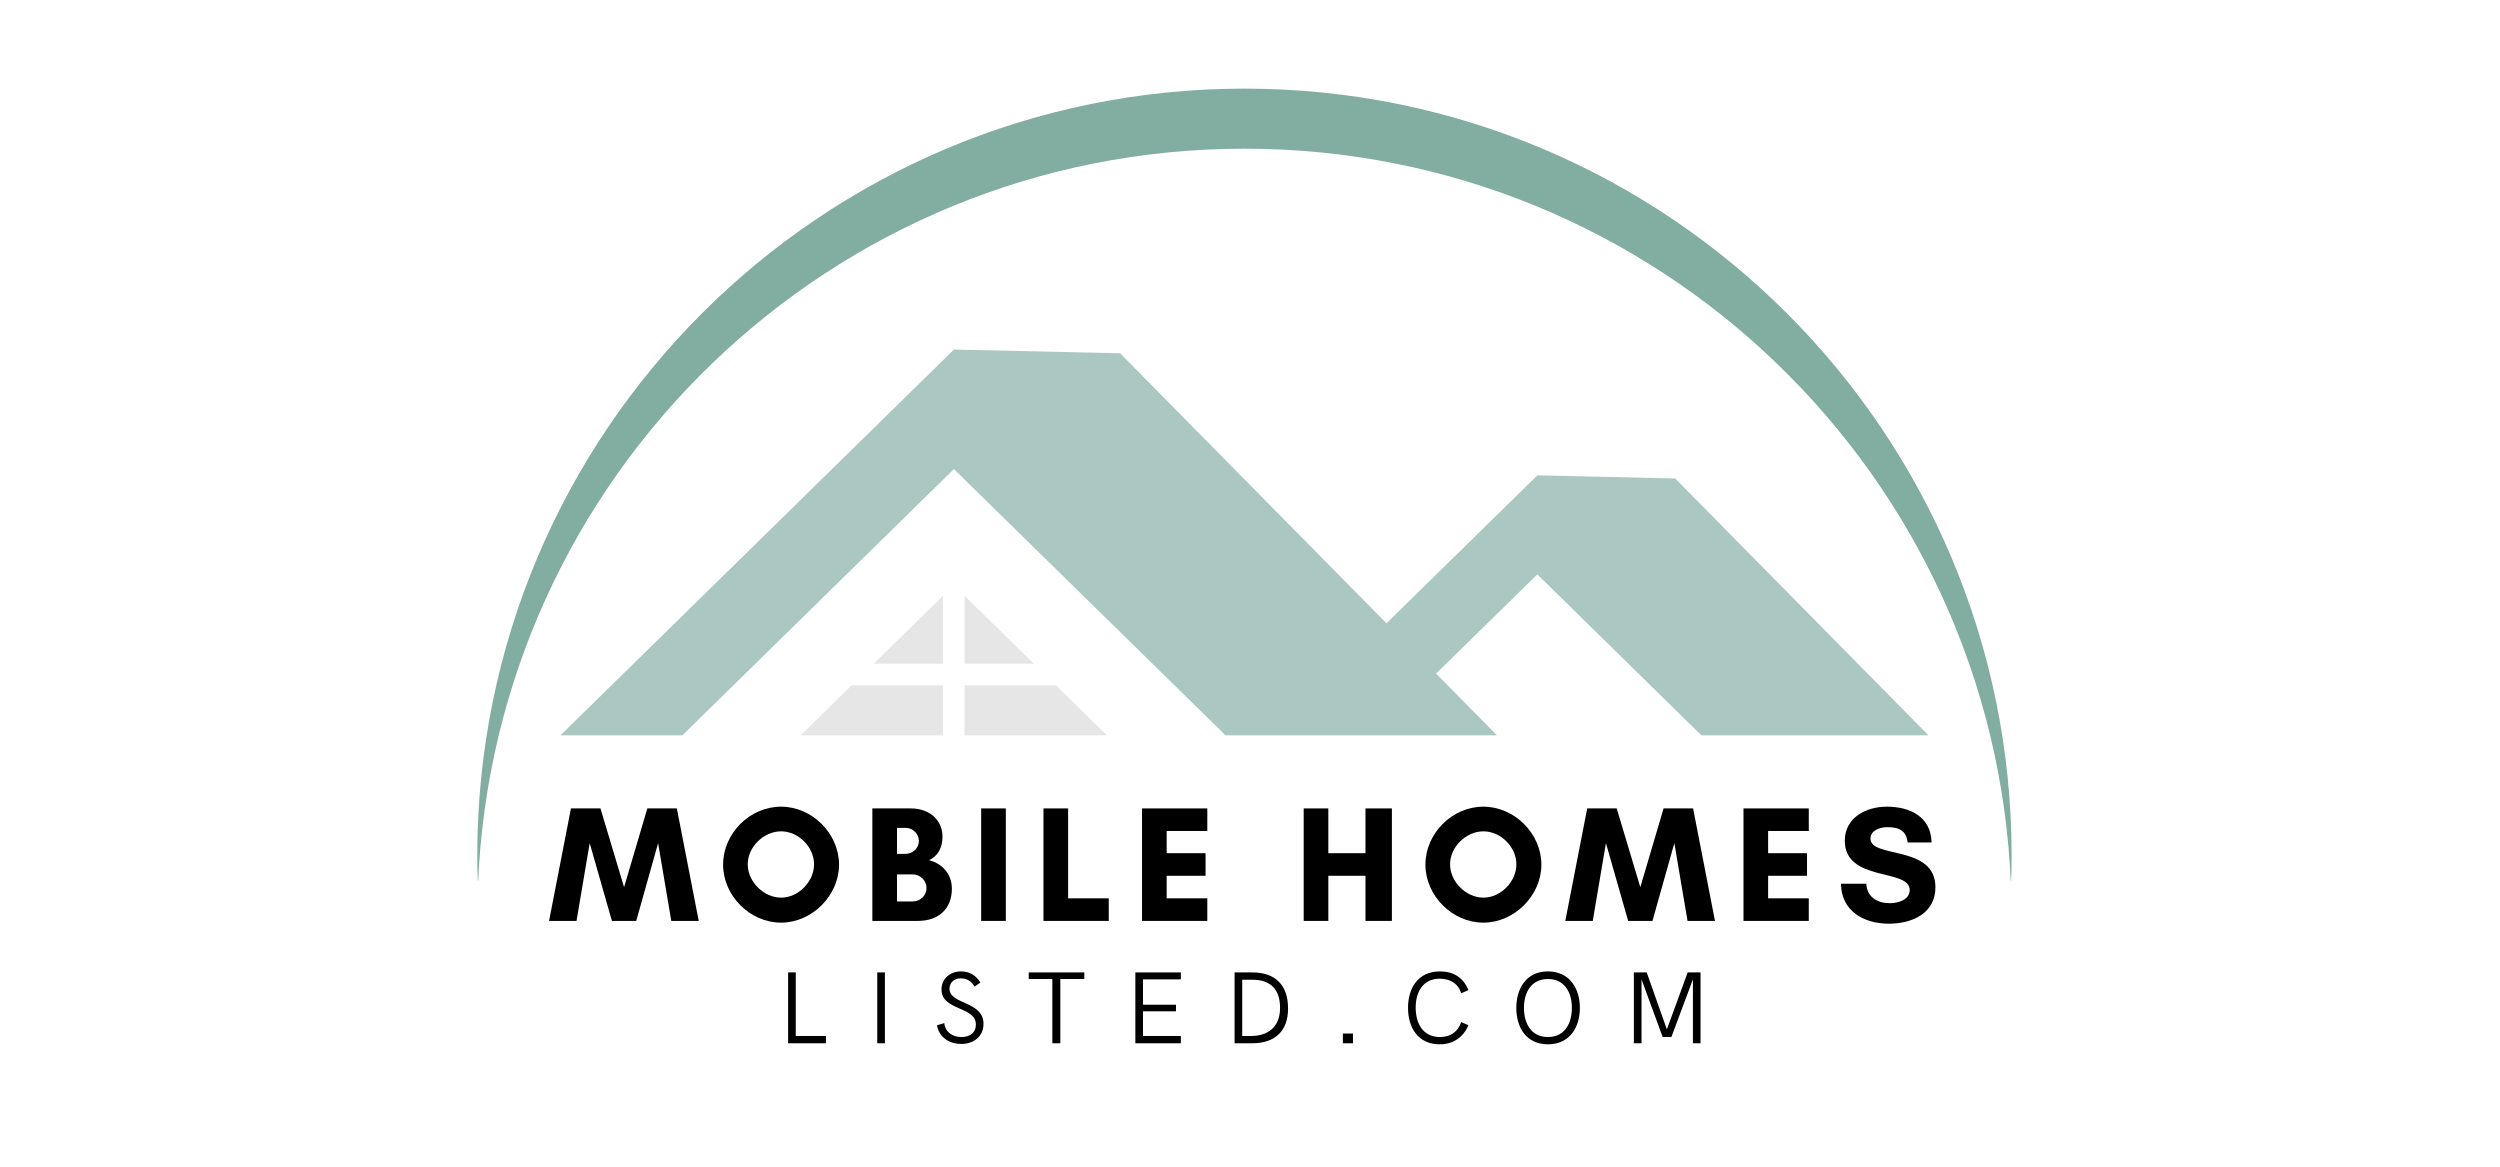
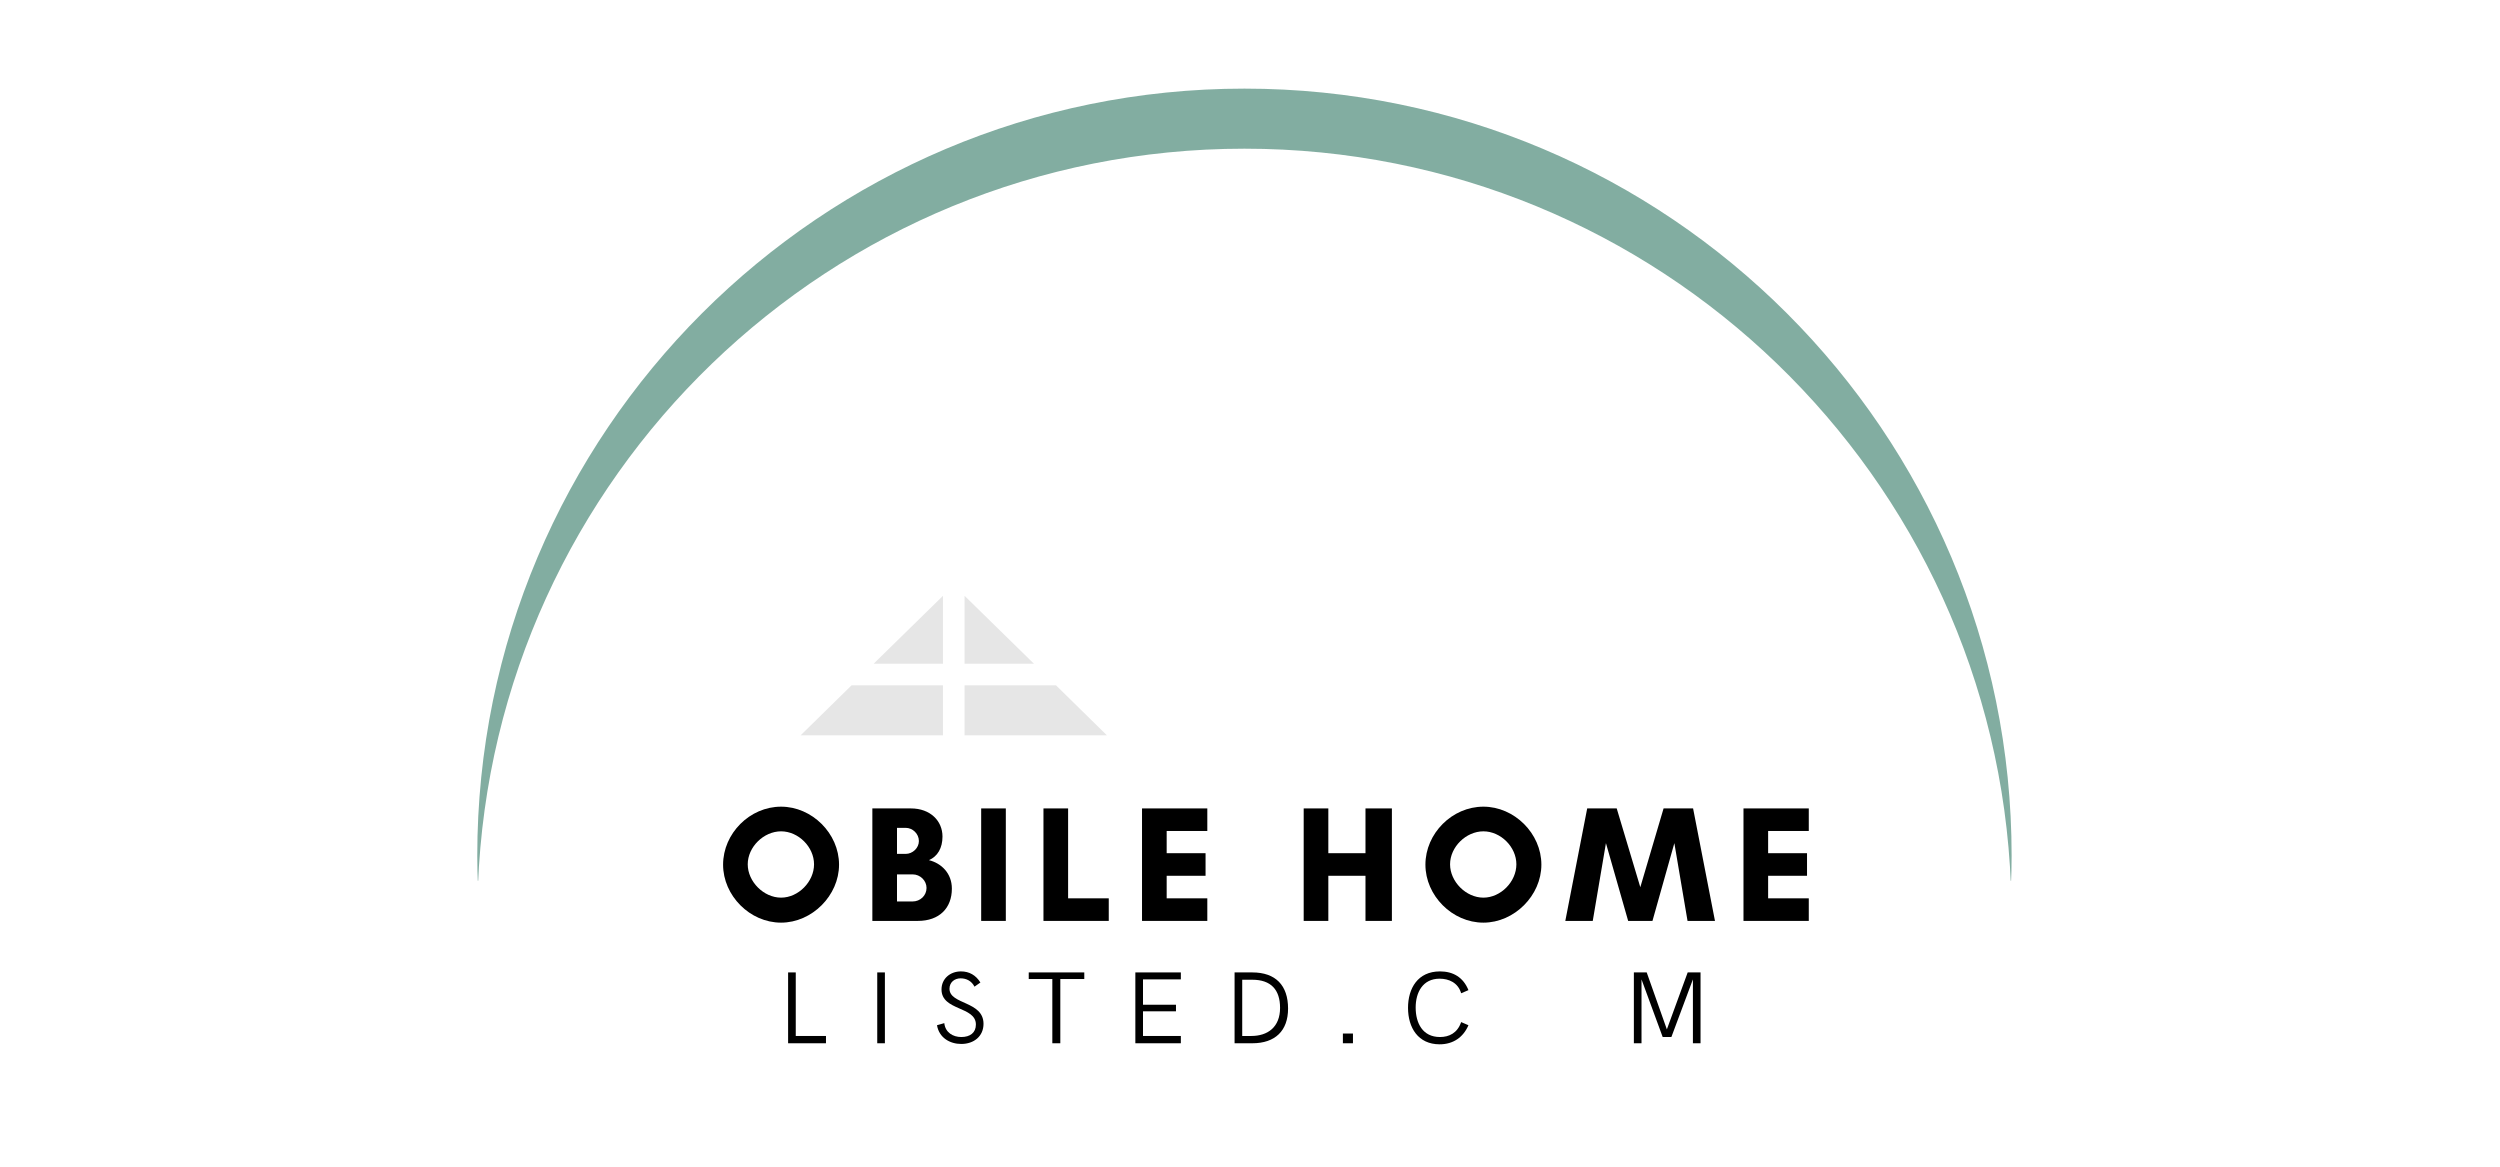
<svg xmlns="http://www.w3.org/2000/svg" width="150" zoomAndPan="magnify" viewBox="0 0 112.5 52.5" height="70" preserveAspectRatio="xMidYMid meet" version="1.0">
  <defs>
    <g />
    <clipPath id="554b9c193c">
      <path d="M 21.477 3.973 L 90.57 3.973 L 90.57 39.633 L 21.477 39.633 Z M 21.477 3.973 " clip-rule="nonzero" />
    </clipPath>
  </defs>
  <g fill="#000000" fill-opacity="1">
    <g transform="translate(24.677, 41.441)">
      <g>
-         <path d="M 6.766 0 L 5.781 -5.062 L 4.453 -5.062 L 3.406 -1.516 L 2.344 -5.062 L 1.016 -5.062 L 0.031 0 L 1.266 0 L 1.859 -3.5 L 2.859 0 L 3.953 0 L 4.938 -3.5 L 5.531 0 Z M 6.766 0 " />
-       </g>
+         </g>
    </g>
  </g>
  <g fill="#000000" fill-opacity="1">
    <g transform="translate(32.273, 41.441)">
      <g>
        <path d="M 4.359 -2.547 C 4.359 -1.766 3.656 -1.047 2.875 -1.047 C 2.094 -1.047 1.375 -1.766 1.375 -2.547 C 1.375 -3.328 2.094 -4.031 2.875 -4.031 C 3.656 -4.031 4.359 -3.328 4.359 -2.547 Z M 5.484 -2.531 C 5.484 -3.938 4.266 -5.141 2.875 -5.141 C 1.469 -5.141 0.266 -3.938 0.266 -2.531 C 0.266 -1.141 1.469 0.078 2.875 0.078 C 4.266 0.078 5.484 -1.141 5.484 -2.531 Z M 5.484 -2.531 " />
      </g>
    </g>
  </g>
  <g fill="#000000" fill-opacity="1">
    <g transform="translate(38.803, 41.441)">
      <g>
        <path d="M 2.891 -1.484 C 2.891 -1.141 2.609 -0.875 2.266 -0.875 L 1.562 -0.875 L 1.562 -2.094 L 2.266 -2.094 C 2.609 -2.094 2.891 -1.812 2.891 -1.484 Z M 2.547 -3.594 C 2.547 -3.281 2.266 -3.016 1.953 -3.016 L 1.562 -3.016 L 1.562 -4.188 L 1.953 -4.188 C 2.266 -4.188 2.547 -3.922 2.547 -3.594 Z M 4.031 -1.453 C 4.031 -2.141 3.562 -2.594 3 -2.734 C 3.391 -2.906 3.609 -3.281 3.609 -3.797 C 3.609 -4.5 3.062 -5.062 2.188 -5.062 L 0.453 -5.062 L 0.453 0 L 2.5 0 C 3.469 0 4.031 -0.578 4.031 -1.453 Z M 4.031 -1.453 " />
      </g>
    </g>
  </g>
  <g fill="#000000" fill-opacity="1">
    <g transform="translate(43.7, 41.441)">
      <g>
        <path d="M 1.562 0 L 1.562 -5.062 L 0.453 -5.062 L 0.453 0 Z M 1.562 0 " />
      </g>
    </g>
  </g>
  <g fill="#000000" fill-opacity="1">
    <g transform="translate(46.503, 41.441)">
      <g>
        <path d="M 0.453 0 L 3.391 0 L 3.391 -1.016 L 1.562 -1.016 L 1.562 -5.062 L 0.453 -5.062 Z M 0.453 0 " />
      </g>
    </g>
  </g>
  <g fill="#000000" fill-opacity="1">
    <g transform="translate(50.938, 41.441)">
      <g>
        <path d="M 3.391 -1.016 L 1.562 -1.016 L 1.562 -2.031 L 3.312 -2.031 L 3.312 -3.047 L 1.562 -3.047 L 1.562 -4.047 L 3.391 -4.047 L 3.391 -5.062 L 0.453 -5.062 L 0.453 0 L 3.391 0 Z M 3.391 -1.016 " />
      </g>
    </g>
  </g>
  <g fill="#000000" fill-opacity="1">
    <g transform="translate(55.559, 41.441)">
      <g />
    </g>
  </g>
  <g fill="#000000" fill-opacity="1">
    <g transform="translate(58.213, 41.441)">
      <g>
        <path d="M 3.234 -5.062 L 3.234 -3.047 L 1.562 -3.047 L 1.562 -5.062 L 0.453 -5.062 L 0.453 0 L 1.562 0 L 1.562 -2.031 L 3.234 -2.031 L 3.234 0 L 4.422 0 L 4.422 -5.062 Z M 3.234 -5.062 " />
      </g>
    </g>
  </g>
  <g fill="#000000" fill-opacity="1">
    <g transform="translate(63.878, 41.441)">
      <g>
        <path d="M 4.359 -2.547 C 4.359 -1.766 3.656 -1.047 2.875 -1.047 C 2.094 -1.047 1.375 -1.766 1.375 -2.547 C 1.375 -3.328 2.094 -4.031 2.875 -4.031 C 3.656 -4.031 4.359 -3.328 4.359 -2.547 Z M 5.484 -2.531 C 5.484 -3.938 4.266 -5.141 2.875 -5.141 C 1.469 -5.141 0.266 -3.938 0.266 -2.531 C 0.266 -1.141 1.469 0.078 2.875 0.078 C 4.266 0.078 5.484 -1.141 5.484 -2.531 Z M 5.484 -2.531 " />
      </g>
    </g>
  </g>
  <g fill="#000000" fill-opacity="1">
    <g transform="translate(70.408, 41.441)">
      <g>
        <path d="M 6.766 0 L 5.781 -5.062 L 4.453 -5.062 L 3.406 -1.516 L 2.344 -5.062 L 1.016 -5.062 L 0.031 0 L 1.266 0 L 1.859 -3.5 L 2.859 0 L 3.953 0 L 4.938 -3.5 L 5.531 0 Z M 6.766 0 " />
      </g>
    </g>
  </g>
  <g fill="#000000" fill-opacity="1">
    <g transform="translate(78.004, 41.441)">
      <g>
        <path d="M 3.391 -1.016 L 1.562 -1.016 L 1.562 -2.031 L 3.312 -2.031 L 3.312 -3.047 L 1.562 -3.047 L 1.562 -4.047 L 3.391 -4.047 L 3.391 -5.062 L 0.453 -5.062 L 0.453 0 L 3.391 0 Z M 3.391 -1.016 " />
      </g>
    </g>
  </g>
  <g fill="#000000" fill-opacity="1">
    <g transform="translate(82.625, 41.441)">
      <g>
-         <path d="M 2.422 -0.797 C 1.859 -0.797 1.391 -1.062 1.359 -1.672 L 0.219 -1.672 C 0.234 -0.438 1.25 0.125 2.375 0.125 C 3.406 0.125 4.469 -0.328 4.469 -1.516 C 4.469 -3.438 1.547 -2.797 1.547 -3.703 C 1.547 -4.078 1.984 -4.219 2.297 -4.219 C 2.859 -4.219 3.156 -4.047 3.219 -3.531 L 4.297 -3.531 C 4.266 -4.688 3.328 -5.141 2.281 -5.141 C 1.359 -5.141 0.391 -4.656 0.391 -3.609 C 0.391 -1.734 3.312 -2.375 3.312 -1.391 C 3.312 -0.938 2.766 -0.797 2.422 -0.797 Z M 2.422 -0.797 " />
-       </g>
+         </g>
    </g>
  </g>
  <g clip-path="url(#554b9c193c)">
    <path fill="#82ada1" d="M 56 3.988 C 75.066 3.988 90.523 19.445 90.523 38.512 C 90.523 38.965 90.512 39.414 90.492 39.863 C 89.785 21.422 74.613 6.691 56 6.691 C 37.387 6.691 22.215 21.422 21.508 39.863 C 21.488 39.414 21.477 38.965 21.477 38.512 C 21.477 19.445 36.934 3.988 56 3.988 Z M 56 3.988 " fill-opacity="1" fill-rule="evenodd" />
  </g>
-   <path fill="#abc7c2" d="M 67.363 33.09 C 61.371 33.09 65.91 33.09 55.148 33.09 L 51.781 29.789 L 42.926 21.109 L 34.074 29.789 L 30.707 33.09 L 25.219 33.09 L 34.074 24.41 L 42.926 15.73 L 50.406 15.898 L 62.391 28.047 L 69.18 21.391 L 75.383 21.531 L 86.781 33.09 L 76.562 33.09 L 69.18 25.848 L 64.625 30.312 Z M 67.363 33.09 " fill-opacity="1" fill-rule="evenodd" />
  <path fill="#e6e6e6" d="M 49.812 33.09 L 43.406 33.09 L 43.406 30.84 L 47.52 30.84 Z M 43.406 29.867 L 43.406 26.812 L 46.367 29.711 L 46.527 29.867 Z M 42.434 33.09 L 36.027 33.09 L 38.32 30.84 L 42.434 30.84 Z M 39.316 29.867 L 39.473 29.711 L 42.434 26.812 L 42.434 29.867 Z M 39.316 29.867 " fill-opacity="1" fill-rule="evenodd" />
  <g fill="#000000" fill-opacity="1">
    <g transform="translate(34.981, 46.947)">
      <g>
        <path d="M 0.484 0 L 2.188 0 L 2.188 -0.328 L 0.828 -0.328 L 0.828 -3.188 L 0.484 -3.188 Z M 0.484 0 " />
      </g>
    </g>
  </g>
  <g fill="#000000" fill-opacity="1">
    <g transform="translate(38.992, 46.947)">
      <g>
        <path d="M 0.484 0 L 0.828 0 L 0.828 -3.188 L 0.484 -3.188 Z M 0.484 0 " />
      </g>
    </g>
  </g>
  <g fill="#000000" fill-opacity="1">
    <g transform="translate(41.977, 46.947)">
      <g>
        <path d="M 1.281 0.031 C 1.844 0.031 2.281 -0.312 2.281 -0.875 C 2.281 -1.906 0.75 -1.734 0.75 -2.453 C 0.75 -2.75 0.984 -2.922 1.25 -2.922 C 1.516 -2.922 1.75 -2.797 1.875 -2.547 L 2.141 -2.734 C 1.938 -3.062 1.641 -3.234 1.266 -3.234 C 0.781 -3.234 0.391 -2.906 0.391 -2.422 C 0.391 -1.453 1.938 -1.672 1.938 -0.844 C 1.938 -0.469 1.672 -0.281 1.281 -0.281 C 0.906 -0.281 0.562 -0.484 0.516 -0.906 L 0.188 -0.812 C 0.281 -0.25 0.766 0.031 1.281 0.031 Z M 1.281 0.031 " />
      </g>
    </g>
  </g>
  <g fill="#000000" fill-opacity="1">
    <g transform="translate(46.152, 46.947)">
      <g>
        <path d="M 1.203 0 L 1.562 0 L 1.562 -2.891 L 2.641 -2.891 L 2.641 -3.188 L 0.141 -3.188 L 0.141 -2.891 L 1.203 -2.891 Z M 1.203 0 " />
      </g>
    </g>
  </g>
  <g fill="#000000" fill-opacity="1">
    <g transform="translate(50.607, 46.947)">
      <g>
        <path d="M 0.484 0 L 2.531 0 L 2.531 -0.328 L 0.828 -0.328 L 0.828 -1.438 L 2.312 -1.438 L 2.312 -1.734 L 0.828 -1.734 L 0.828 -2.875 L 2.531 -2.875 L 2.531 -3.188 L 0.484 -3.188 Z M 0.484 0 " />
      </g>
    </g>
  </g>
  <g fill="#000000" fill-opacity="1">
    <g transform="translate(55.072, 46.947)">
      <g>
        <path d="M 0.484 0 L 1.281 0 C 2.312 0 2.891 -0.562 2.891 -1.562 C 2.891 -2.609 2.328 -3.188 1.281 -3.188 L 0.484 -3.188 Z M 0.828 -0.328 L 0.828 -2.859 L 1.281 -2.859 C 2.125 -2.859 2.531 -2.406 2.531 -1.594 C 2.531 -0.719 1.969 -0.328 1.234 -0.328 Z M 0.828 -0.328 " />
      </g>
    </g>
  </g>
  <g fill="#000000" fill-opacity="1">
    <g transform="translate(59.914, 46.947)">
      <g>
        <path d="M 0.516 0 L 0.969 0 L 0.969 -0.438 L 0.516 -0.438 Z M 0.516 0 " />
      </g>
    </g>
  </g>
  <g fill="#000000" fill-opacity="1">
    <g transform="translate(63.08, 46.947)">
      <g>
        <path d="M 1.703 0.047 C 2.312 0.047 2.766 -0.266 3 -0.812 L 2.672 -0.953 C 2.5 -0.453 2.125 -0.281 1.719 -0.281 C 0.938 -0.281 0.625 -0.906 0.625 -1.609 C 0.625 -2.281 0.938 -2.906 1.703 -2.906 C 2.109 -2.906 2.531 -2.734 2.672 -2.25 L 3 -2.391 C 2.766 -2.969 2.312 -3.234 1.719 -3.234 C 0.719 -3.234 0.281 -2.469 0.281 -1.594 C 0.281 -0.703 0.734 0.047 1.703 0.047 Z M 1.703 0.047 " />
      </g>
    </g>
  </g>
  <g fill="#000000" fill-opacity="1">
    <g transform="translate(67.953, 46.947)">
      <g>
-         <path d="M 1.703 0.047 C 2.672 0.047 3.141 -0.703 3.141 -1.594 C 3.141 -2.469 2.672 -3.234 1.703 -3.234 C 0.734 -3.234 0.281 -2.469 0.281 -1.594 C 0.281 -0.703 0.734 0.047 1.703 0.047 Z M 1.703 -0.281 C 0.938 -0.281 0.625 -0.906 0.625 -1.594 C 0.625 -2.266 0.938 -2.891 1.703 -2.891 C 2.469 -2.891 2.781 -2.266 2.781 -1.594 C 2.781 -0.906 2.469 -0.281 1.703 -0.281 Z M 1.703 -0.281 " />
-       </g>
+         </g>
    </g>
  </g>
  <g fill="#000000" fill-opacity="1">
    <g transform="translate(73.04, 46.947)">
      <g>
        <path d="M 0.484 0 L 0.828 0 L 0.828 -2.875 L 1.781 -0.281 L 2.172 -0.281 L 3.141 -2.875 L 3.141 0 L 3.484 0 L 3.484 -3.188 L 2.906 -3.188 L 1.969 -0.625 L 1.062 -3.188 L 0.484 -3.188 Z M 0.484 0 " />
      </g>
    </g>
  </g>
</svg>